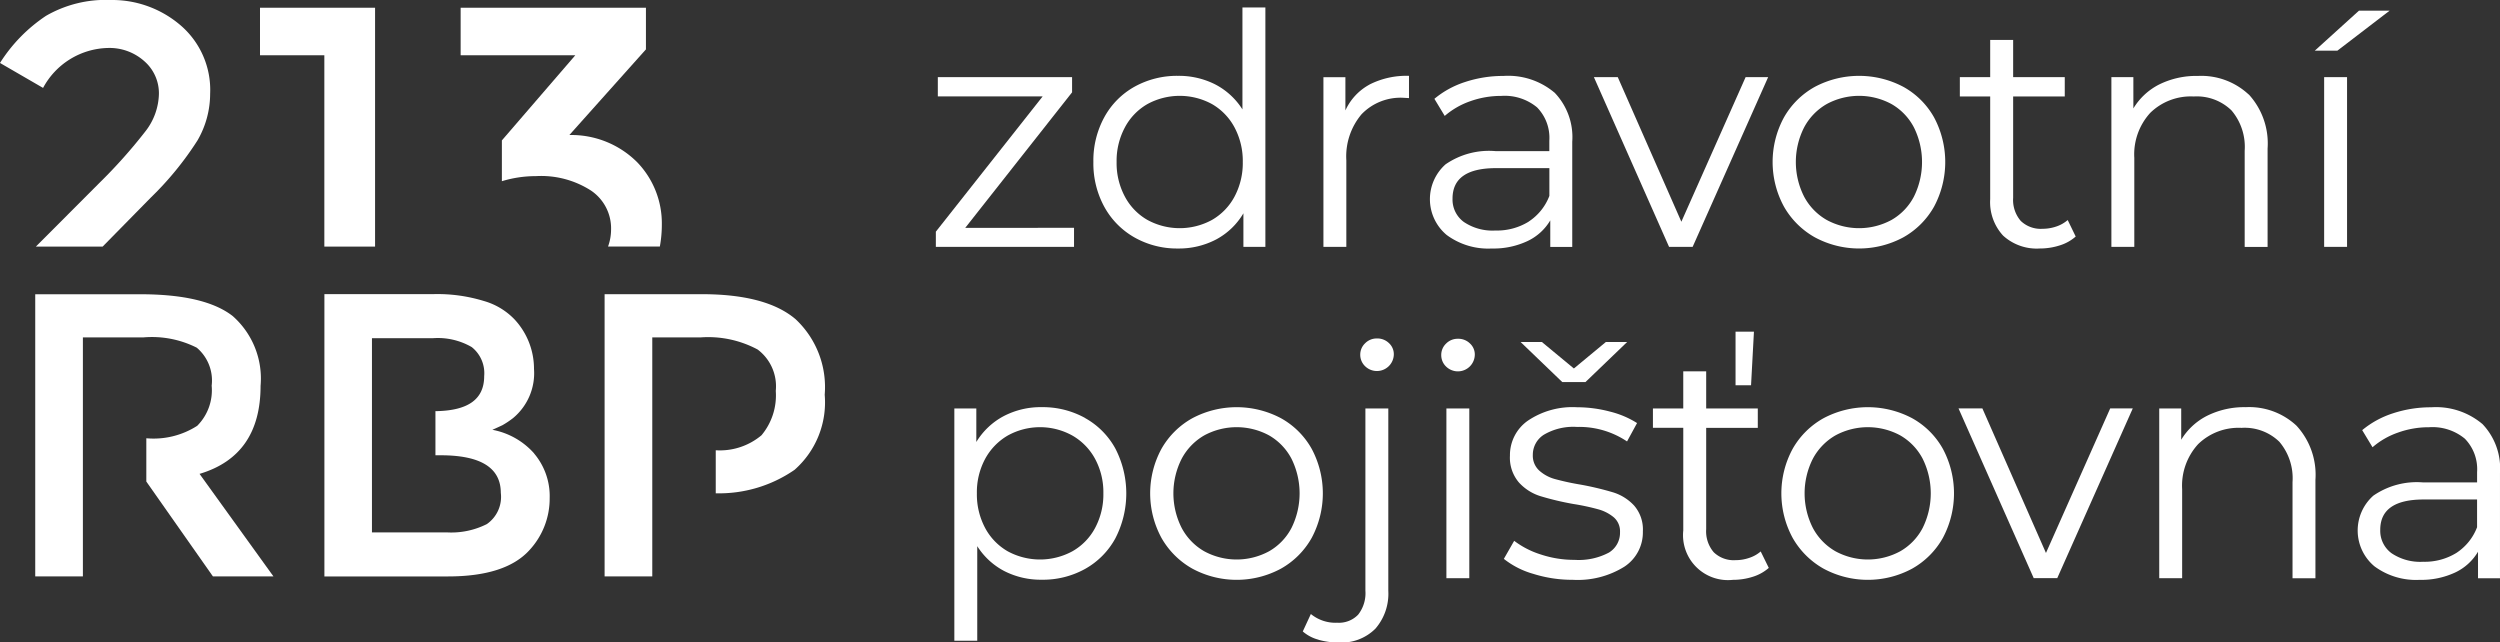
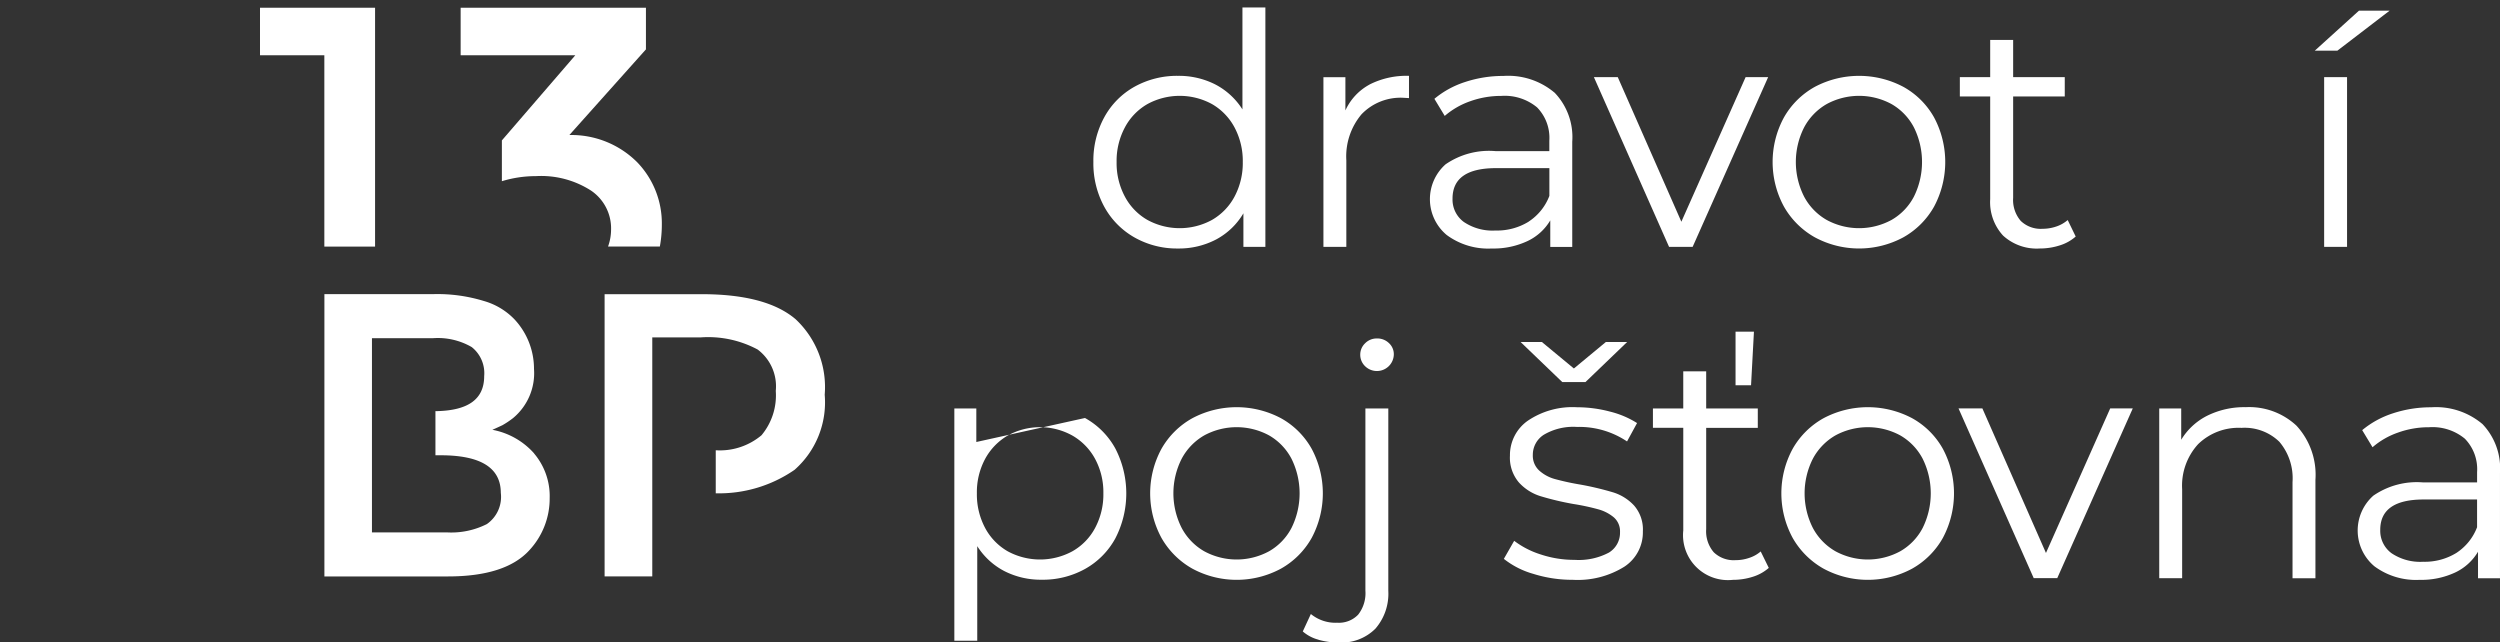
<svg xmlns="http://www.w3.org/2000/svg" id="Group_921" data-name="Group 921" width="147.874" height="38" viewBox="0 0 147.874 38">
  <rect x="0" y="0" width="147.874" height="38" fill="#333333" stroke="none" />
  <defs>
    <clipPath id="clip-path">
      <rect id="Rectangle_520" data-name="Rectangle 520" width="147.874" height="38" fill="none" />
    </clipPath>
  </defs>
  <g id="Group_920" data-name="Group 920" clip-path="url(#clip-path)">
-     <path id="Path_2778" data-name="Path 2778" d="M17.3,73.934q3.61-1.075,3.61-5.208A4.927,4.927,0,0,0,19.262,64.6q-1.65-1.29-5.47-1.29H7.581V80H10.4V65.862h3.581a5.881,5.881,0,0,1,3.155.609,2.539,2.539,0,0,1,.881,2.246,2.976,2.976,0,0,1-.856,2.375,4.78,4.78,0,0,1-3.009.736v2.561L18.092,80h3.58Z" transform="translate(-5.497 -45.905)" fill="#fff" />
    <path id="Path_2779" data-name="Path 2779" d="M79.408,76.909a4.68,4.68,0,0,1-2.375.49h-4.42V65.913h3.608a3.994,3.994,0,0,1,2.293.526,1.966,1.966,0,0,1,.737,1.718c0,1.357-.93,2.046-2.883,2.072v2.609h.309q3.556,0,3.558,2.223a1.96,1.96,0,0,1-.827,1.848m2.8-4.178a4.374,4.374,0,0,0-2.473-1.4c.288-.125.486-.221.6-.274a5.111,5.111,0,0,0,.623-.417,3.451,3.451,0,0,0,1.24-2.914,4.288,4.288,0,0,0-1.143-2.915,4.043,4.043,0,0,0-1.828-1.1,9.366,9.366,0,0,0-2.926-.406H69.8V80.005H77.1q3.416,0,4.825-1.552a4.489,4.489,0,0,0,1.2-3.081,3.9,3.9,0,0,0-.922-2.64" transform="translate(-50.612 -45.909)" fill="#fff" />
    <path id="Path_2780" data-name="Path 2780" d="M141.37,64.763q-1.741-1.46-5.541-1.457H130.1V80h2.82V65.862h2.865a6.185,6.185,0,0,1,3.367.717,2.719,2.719,0,0,1,1.073,2.448,3.679,3.679,0,0,1-.845,2.624,3.828,3.828,0,0,1-2.706.887v2.546a7.863,7.863,0,0,0,4.662-1.389,5.317,5.317,0,0,0,1.783-4.442,5.5,5.5,0,0,0-1.746-4.49" transform="translate(-94.338 -45.905)" fill="#fff" />
-     <path id="Path_2781" data-name="Path 2781" d="M8.923,11.684a18.739,18.739,0,0,0,2.759-3.379,5.506,5.506,0,0,0,.748-2.759,5.035,5.035,0,0,0-1.764-4.061A6.209,6.209,0,0,0,6.551,0,7.053,7.053,0,0,0,2.721.937,9.33,9.33,0,0,0,0,3.724L2.548,5.2A4.467,4.467,0,0,1,6.377,2.838a3.087,3.087,0,0,1,2.171.792A2.514,2.514,0,0,1,9.4,5.547,3.724,3.724,0,0,1,8.6,7.77,30.441,30.441,0,0,1,5.9,10.8L2.122,14.586H6.071Z" fill="#fff" />
    <path id="Path_2782" data-name="Path 2782" d="M62.756,1.66H55.95V4.472h3.806V15.79h3Z" transform="translate(-40.571 -1.204)" fill="#fff" />
    <path id="Path_2783" data-name="Path 2783" d="M111.029,14.494a5.2,5.2,0,0,0-1.449-3.685,5.5,5.5,0,0,0-4.02-1.618l4.529-5.067V1.66H99.129V4.473h6.782l-4.343,5.036v2.413a6.845,6.845,0,0,1,2.01-.3,5.453,5.453,0,0,1,3.269.859,2.694,2.694,0,0,1,1.18,2.289,2.98,2.98,0,0,1-.179,1.015h3.064a7.162,7.162,0,0,0,.117-1.3" transform="translate(-71.882 -1.204)" fill="#fff" />
-     <path id="Path_2784" data-name="Path 2784" d="M209.573,25.515v1.127H201.4v-.9l6.317-8h-6.2V16.6h7.941v.9l-6.319,8.016Z" transform="translate(-146.045 -12.039)" fill="#fff" />
    <path id="Path_2785" data-name="Path 2785" d="M242.308,14.168a3.469,3.469,0,0,0,1.336-1.384,4.22,4.22,0,0,0,.486-2.042,4.217,4.217,0,0,0-.486-2.042,3.478,3.478,0,0,0-1.336-1.385,3.99,3.99,0,0,0-3.818,0A3.456,3.456,0,0,0,237.154,8.7a4.2,4.2,0,0,0-.487,2.042,4.2,4.2,0,0,0,.487,2.042,3.447,3.447,0,0,0,1.336,1.384,3.984,3.984,0,0,0,3.818,0M245.467,1.6V15.763h-1.3V13.776a4.123,4.123,0,0,1-1.613,1.547,4.735,4.735,0,0,1-2.262.535,5.1,5.1,0,0,1-2.558-.649,4.643,4.643,0,0,1-1.793-1.814,5.347,5.347,0,0,1-.648-2.653,5.346,5.346,0,0,1,.648-2.653,4.576,4.576,0,0,1,1.793-1.805,5.171,5.171,0,0,1,2.558-.639,4.76,4.76,0,0,1,2.205.505,4.187,4.187,0,0,1,1.613,1.48V1.6Z" transform="translate(-170.62 -1.159)" fill="#fff" />
    <path id="Path_2786" data-name="Path 2786" d="M287.522,16.837a4.819,4.819,0,0,1,2.339-.516v1.317l-.324-.019a3.2,3.2,0,0,0-2.482.975,3.871,3.871,0,0,0-.9,2.727v5.117H284.8V16.4h1.3v1.966a3.287,3.287,0,0,1,1.422-1.526" transform="translate(-206.52 -11.835)" fill="#fff" />
    <path id="Path_2787" data-name="Path 2787" d="M313.563,24.939a3.153,3.153,0,0,0,1.222-1.518V21.779h-3.151q-2.577,0-2.577,1.8a1.639,1.639,0,0,0,.668,1.384,3.033,3.033,0,0,0,1.87.506,3.57,3.57,0,0,0,1.966-.525m1.527-7.635a3.8,3.8,0,0,1,1.05,2.91v6.223h-1.3V24.87a3.1,3.1,0,0,1-1.346,1.223,4.719,4.719,0,0,1-2.109.44,4.128,4.128,0,0,1-2.672-.8,2.757,2.757,0,0,1-.066-4.179,4.524,4.524,0,0,1,2.949-.782h3.188v-.612a2.574,2.574,0,0,0-.726-1.975,3,3,0,0,0-2.12-.678,5.4,5.4,0,0,0-1.833.315,4.625,4.625,0,0,0-1.508.869l-.611-1.012a5.44,5.44,0,0,1,1.832-1,7.147,7.147,0,0,1,2.252-.353,4.252,4.252,0,0,1,3.016.983" transform="translate(-223.14 -11.834)" fill="#fff" />
    <path id="Path_2788" data-name="Path 2788" d="M353.306,16.6l-4.467,10.04h-1.393L343,16.6h1.412l3.761,8.551,3.8-8.551Z" transform="translate(-248.721 -12.036)" fill="#fff" />
    <path id="Path_2789" data-name="Path 2789" d="M388.5,24.843a3.393,3.393,0,0,0,1.327-1.384,4.608,4.608,0,0,0,0-4.084A3.4,3.4,0,0,0,388.5,17.99a4.026,4.026,0,0,0-3.836,0,3.46,3.46,0,0,0-1.337,1.385,4.528,4.528,0,0,0,0,4.084,3.449,3.449,0,0,0,1.337,1.384,4.02,4.02,0,0,0,3.836,0m-4.533,1.03a4.8,4.8,0,0,1-1.832-1.822,5.524,5.524,0,0,1,0-5.268,4.738,4.738,0,0,1,1.832-1.814,5.6,5.6,0,0,1,5.23,0,4.679,4.679,0,0,1,1.822,1.814,5.6,5.6,0,0,1,0,5.268,4.737,4.737,0,0,1-1.822,1.822,5.517,5.517,0,0,1-5.23,0" transform="translate(-276.617 -11.834)" fill="#fff" />
    <path id="Path_2790" data-name="Path 2790" d="M428.6,20.237a2.573,2.573,0,0,1-.945.525,3.816,3.816,0,0,1-1.174.182,2.945,2.945,0,0,1-2.177-.763,2.923,2.923,0,0,1-.762-2.158v-6.07h-1.795V10.809h1.795v-2.2H424.9v2.2h3.053v1.144H424.9v5.993a1.9,1.9,0,0,0,.449,1.366,1.7,1.7,0,0,0,1.287.467,2.517,2.517,0,0,0,.812-.134,2.019,2.019,0,0,0,.679-.383Z" transform="translate(-305.823 -6.246)" fill="#fff" />
-     <path id="Path_2791" data-name="Path 2791" d="M462.5,17.419a4.289,4.289,0,0,1,1.116,3.2v5.822h-1.355V20.752a3.328,3.328,0,0,0-.782-2.387,2.941,2.941,0,0,0-2.233-.822,3.43,3.43,0,0,0-2.568.966,3.637,3.637,0,0,0-.946,2.662v5.268h-1.355V16.4h1.3V18.25a3.772,3.772,0,0,1,1.536-1.422,4.934,4.934,0,0,1,2.281-.5,4.105,4.105,0,0,1,3.006,1.1" transform="translate(-329.489 -11.836)" fill="#fff" />
    <path id="Path_2792" data-name="Path 2792" d="M498.685,6.224h1.355V16.264h-1.355Zm2.061-3.932h1.813L499.467,4.66h-1.336Z" transform="translate(-361.213 -1.662)" fill="#fff" />
-     <path id="Path_2793" data-name="Path 2793" d="M212.347,96.148a3.444,3.444,0,0,0,1.345-1.384,4.206,4.206,0,0,0,.487-2.043,4.156,4.156,0,0,0-.487-2.033,3.516,3.516,0,0,0-1.345-1.384,3.94,3.94,0,0,0-3.828,0,3.552,3.552,0,0,0-1.336,1.384,4.164,4.164,0,0,0-.486,2.033,4.215,4.215,0,0,0,.486,2.043,3.477,3.477,0,0,0,1.336,1.384,4.012,4.012,0,0,0,3.828,0m.744-7.884a4.571,4.571,0,0,1,1.793,1.8,5.779,5.779,0,0,1,0,5.326,4.58,4.58,0,0,1-1.784,1.8,5.134,5.134,0,0,1-2.568.64,4.738,4.738,0,0,1-2.2-.505,4.181,4.181,0,0,1-1.613-1.48v5.593h-1.355V87.7h1.3v1.984a4.192,4.192,0,0,1,1.613-1.527,4.722,4.722,0,0,1,2.262-.534,5.159,5.159,0,0,1,2.558.64" transform="translate(-148.915 -63.54)" fill="#fff" />
+     <path id="Path_2793" data-name="Path 2793" d="M212.347,96.148a3.444,3.444,0,0,0,1.345-1.384,4.206,4.206,0,0,0,.487-2.043,4.156,4.156,0,0,0-.487-2.033,3.516,3.516,0,0,0-1.345-1.384,3.94,3.94,0,0,0-3.828,0,3.552,3.552,0,0,0-1.336,1.384,4.164,4.164,0,0,0-.486,2.033,4.215,4.215,0,0,0,.486,2.043,3.477,3.477,0,0,0,1.336,1.384,4.012,4.012,0,0,0,3.828,0m.744-7.884a4.571,4.571,0,0,1,1.793,1.8,5.779,5.779,0,0,1,0,5.326,4.58,4.58,0,0,1-1.784,1.8,5.134,5.134,0,0,1-2.568.64,4.738,4.738,0,0,1-2.2-.505,4.181,4.181,0,0,1-1.613-1.48v5.593h-1.355V87.7h1.3v1.984" transform="translate(-148.915 -63.54)" fill="#fff" />
    <path id="Path_2794" data-name="Path 2794" d="M254.546,96.148a3.394,3.394,0,0,0,1.327-1.383,4.608,4.608,0,0,0,0-4.086,3.416,3.416,0,0,0-1.327-1.384,4.03,4.03,0,0,0-3.837,0,3.473,3.473,0,0,0-1.335,1.384,4.522,4.522,0,0,0,0,4.086,3.45,3.45,0,0,0,1.335,1.383,4.022,4.022,0,0,0,3.837,0m-4.533,1.031a4.8,4.8,0,0,1-1.833-1.822,5.528,5.528,0,0,1,0-5.268,4.745,4.745,0,0,1,1.833-1.814,5.593,5.593,0,0,1,5.23,0,4.68,4.68,0,0,1,1.823,1.814,5.593,5.593,0,0,1,0,5.268,4.738,4.738,0,0,1-1.823,1.822,5.519,5.519,0,0,1-5.23,0" transform="translate(-179.48 -63.541)" fill="#fff" />
    <path id="Path_2795" data-name="Path 2795" d="M284.044,74.477a.938.938,0,0,1-.287-.687.921.921,0,0,1,.287-.668.958.958,0,0,1,.706-.286.981.981,0,0,1,.707.277.886.886,0,0,1,.286.657,1,1,0,0,1-1.7.706m-2.759,16.177a2.32,2.32,0,0,1-.926-.487l.478-1.032a2.291,2.291,0,0,0,1.565.516,1.575,1.575,0,0,0,1.232-.477,2.056,2.056,0,0,0,.429-1.413V76.978h1.355V87.762A3.157,3.157,0,0,1,284.655,90a2.828,2.828,0,0,1-2.177.82,4.3,4.3,0,0,1-1.193-.162" transform="translate(-203.299 -52.816)" fill="#fff" />
-     <path id="Path_2796" data-name="Path 2796" d="M310.457,77.024h1.355v10.04h-1.355Zm-.019-2.48a.936.936,0,0,1-.286-.687.921.921,0,0,1,.286-.67.958.958,0,0,1,.706-.286.977.977,0,0,1,.706.277.882.882,0,0,1,.287.659,1,1,0,0,1-1.7.706" transform="translate(-224.903 -52.863)" fill="#fff" />
    <path id="Path_2797" data-name="Path 2797" d="M330.914,73.6l-2.462,2.367h-1.374L324.615,73.6h1.26l1.891,1.565,1.889-1.565Zm-5.545,13.714a4.991,4.991,0,0,1-1.746-.888l.611-1.068a5.164,5.164,0,0,0,1.584.811,6.254,6.254,0,0,0,1.985.315,3.81,3.81,0,0,0,2.033-.429,1.368,1.368,0,0,0,.658-1.212,1.092,1.092,0,0,0-.362-.869,2.42,2.42,0,0,0-.917-.477,13.241,13.241,0,0,0-1.47-.316,16.737,16.737,0,0,1-1.966-.467,2.876,2.876,0,0,1-1.269-.812,2.256,2.256,0,0,1-.526-1.583,2.484,2.484,0,0,1,1.051-2.061,4.713,4.713,0,0,1,2.92-.8,7.6,7.6,0,0,1,1.947.257,5.4,5.4,0,0,1,1.6.678l-.592,1.087a5.075,5.075,0,0,0-2.959-.858,3.425,3.425,0,0,0-1.956.458,1.4,1.4,0,0,0-.658,1.2,1.186,1.186,0,0,0,.371.915,2.293,2.293,0,0,0,.926.507,15.2,15.2,0,0,0,1.528.332,17.834,17.834,0,0,1,1.928.459,2.835,2.835,0,0,1,1.241.783,2.156,2.156,0,0,1,.515,1.527,2.425,2.425,0,0,1-1.1,2.089,5.215,5.215,0,0,1-3.044.773,7.7,7.7,0,0,1-2.338-.353" transform="translate(-234.671 -53.369)" fill="#fff" />
    <path id="Path_2798" data-name="Path 2798" d="M360.593,71.379h1.088l-.171,3.168h-.917Zm1.966,13.972a2.588,2.588,0,0,1-.945.525,3.819,3.819,0,0,1-1.174.181,2.658,2.658,0,0,1-2.939-2.921V77.066h-1.795V75.921H357.5V73.726h1.356v2.195h3.053v1.146h-3.053v5.993a1.9,1.9,0,0,0,.448,1.366,1.7,1.7,0,0,0,1.288.467,2.455,2.455,0,0,0,.811-.135,1.962,1.962,0,0,0,.678-.38Z" transform="translate(-257.936 -51.76)" fill="#fff" />
    <path id="Path_2799" data-name="Path 2799" d="M390.375,96.148a3.4,3.4,0,0,0,1.327-1.383,4.618,4.618,0,0,0,0-4.086,3.42,3.42,0,0,0-1.327-1.384,4.027,4.027,0,0,0-3.835,0,3.481,3.481,0,0,0-1.337,1.384,4.535,4.535,0,0,0,0,4.086,3.458,3.458,0,0,0,1.337,1.383,4.019,4.019,0,0,0,3.835,0m-4.533,1.031a4.808,4.808,0,0,1-1.832-1.822,5.528,5.528,0,0,1,0-5.268,4.748,4.748,0,0,1,1.832-1.814,5.593,5.593,0,0,1,5.23,0,4.678,4.678,0,0,1,1.823,1.814,5.6,5.6,0,0,1,0,5.268,4.736,4.736,0,0,1-1.823,1.822,5.519,5.519,0,0,1-5.23,0" transform="translate(-277.975 -63.541)" fill="#fff" />
    <path id="Path_2800" data-name="Path 2800" d="M431.774,87.9l-4.467,10.039h-1.393L421.466,87.9h1.412l3.761,8.551,3.8-8.551Z" transform="translate(-305.621 -63.743)" fill="#fff" />
    <path id="Path_2801" data-name="Path 2801" d="M472.781,88.723a4.287,4.287,0,0,1,1.117,3.2v5.821h-1.355V92.054a3.33,3.33,0,0,0-.782-2.386,2.943,2.943,0,0,0-2.234-.82,3.43,3.43,0,0,0-2.568.964,3.638,3.638,0,0,0-.945,2.662v5.268h-1.355V87.7h1.3v1.852a3.774,3.774,0,0,1,1.537-1.422,4.933,4.933,0,0,1,2.281-.506,4.1,4.1,0,0,1,3.006,1.1" transform="translate(-336.941 -63.54)" fill="#fff" />
    <path id="Path_2802" data-name="Path 2802" d="M513.207,96.244a3.152,3.152,0,0,0,1.221-1.518V93.085h-3.15q-2.578,0-2.577,1.795a1.644,1.644,0,0,0,.668,1.384,3.038,3.038,0,0,0,1.871.505,3.573,3.573,0,0,0,1.966-.524m1.527-7.636a3.8,3.8,0,0,1,1.05,2.912v6.223h-1.3V96.177A3.1,3.1,0,0,1,513.14,97.4a4.722,4.722,0,0,1-2.11.439,4.135,4.135,0,0,1-2.672-.8,2.758,2.758,0,0,1-.066-4.18,4.53,4.53,0,0,1,2.949-.783h3.188v-.611a2.578,2.578,0,0,0-.725-1.976,3,3,0,0,0-2.119-.677,5.352,5.352,0,0,0-1.833.316,4.589,4.589,0,0,0-1.508.868l-.611-1.012a5.461,5.461,0,0,1,1.833-1,7.168,7.168,0,0,1,2.252-.352,4.255,4.255,0,0,1,3.016.982" transform="translate(-367.91 -63.541)" fill="#fff" />
  </g>
</svg>